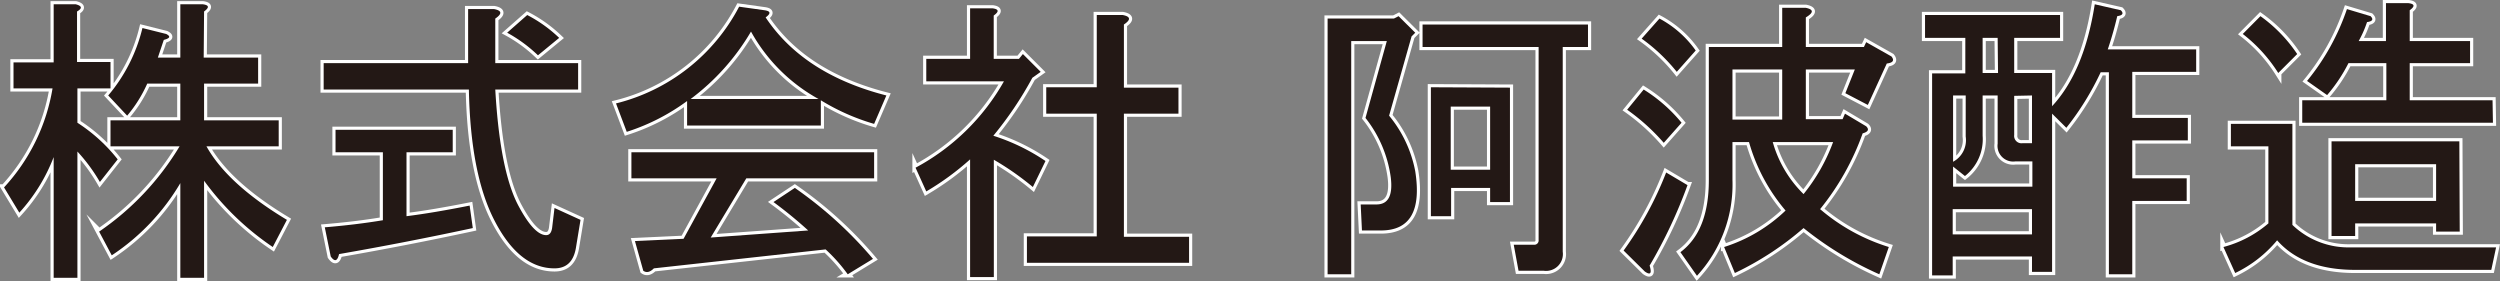
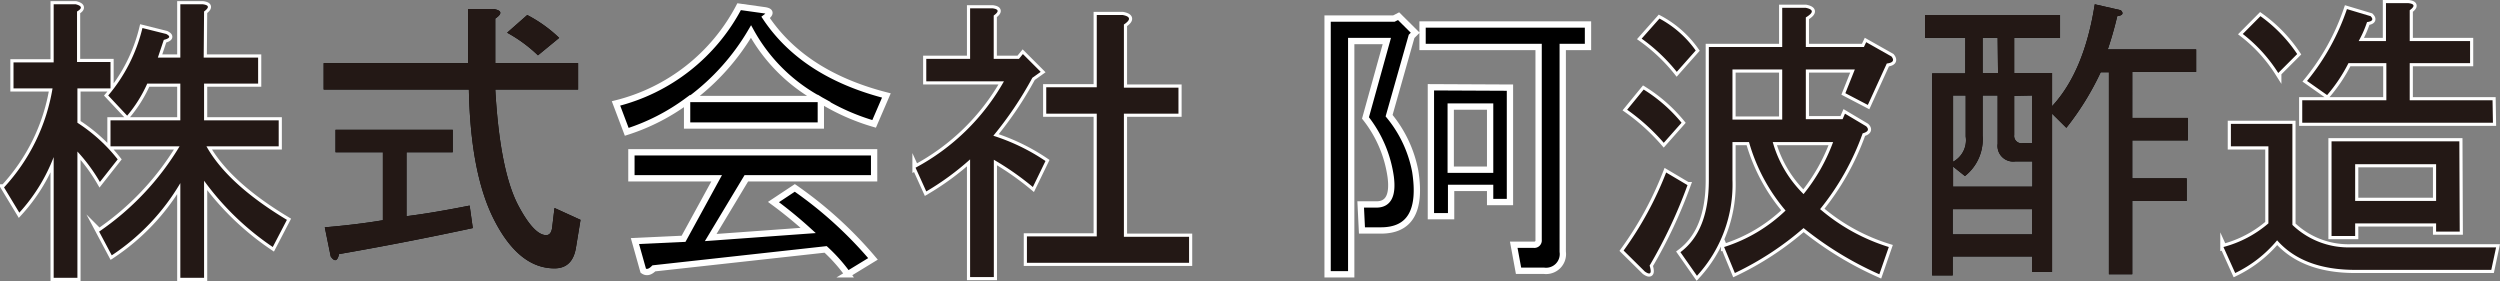
<svg xmlns="http://www.w3.org/2000/svg" viewBox="0 0 197.97 22.25">
  <rect x="0" y="0" width="197.97" height="22.25" fill="#808080" stroke="none" />
  <defs>
    <style>.cls-1{fill:none;stroke:#fff;stroke-miterlimit:10;stroke-width:0.5px;}.cls-2{fill:#231815;}</style>
  </defs>
  <g id="レイヤー_2" data-name="レイヤー 2">
    <g id="レイヤー_1-2" data-name="レイヤー 1">
      <path d="M6.13,22H4.25V12.44a13.89,13.89,0,0,1-2.72,4.4l-1.21-2A15.21,15.21,0,0,0,4.16,7H1.07V4.94H4.25V.34H6c.5.13.53.32.1.57v4H8.75V7H6.13V9.72a13,13,0,0,1,3.19,2.9L7.91,14.41A13.67,13.67,0,0,0,6.13,12Zm10-17.44h4.31V6.62H16.16V9.53h5.91v2.06H16.35q1.68,3,6.37,5.82L21.6,19.56a21.76,21.76,0,0,1-5.44-5.25V22H14.28V14.5a17.49,17.49,0,0,1-5.43,5.72l-1-1.88a21.73,21.73,0,0,0,6.37-6.75H8.75V9.53h5.53V6.62H11.66a10.51,10.51,0,0,1-1.59,2.54l-1.5-1.6a13,13,0,0,0,2.71-5.34l1.88.47c.37.19.31.34-.19.47l-.47,1.4h1.78V.34h1.79c.49.07.52.25.09.57Z" />
      <path d="M43.25,18.62c.25,0,.41-.18.47-.56l.19-1.59,2.06.94-.37,2.25c-.19,1.06-.75,1.59-1.69,1.59q-2.82,0-4.78-3.84-1.87-3.66-2-10.32H25.63V5H37.07V.72h2.06q.93.18.09.75V5h6.56V7.09H39.22c.25,4.38.88,7.47,1.88,9.29C41.91,17.88,42.63,18.62,43.25,18.62Zm-5.81-.56q-5.25,1.13-10.59,2.06c-.13.57-.35.63-.66.19L25.72,18c1.56-.13,3.1-.31,4.6-.56V12.06H26.57V10.28h9.28v1.78H32.19v5.06c1.44-.18,3.09-.46,5-.84ZM41.75,1.19A10.9,10.9,0,0,1,44.28,3L42.6,4.38a11.42,11.42,0,0,0-2.44-1.79Z" />
      <path d="M69.22,9.81A17.16,17.16,0,0,1,65,7.94v2H54.41V8a16.53,16.53,0,0,1-4.78,2.44l-.85-2.25A15.11,15.11,0,0,0,58.53.53l2,.28c.5.07.53.25.1.57q3,4.5,9.56,6.18Zm-3.84,9.94-13.6,1.5c-.31.31-.59.37-.84.19l-.66-2.35,3.85-.18,2.62-4.79H50V12.06H69.22v2.06H59.1l-2.82,4.69L64,18.25A34.29,34.29,0,0,0,61.25,16l1.69-1.12a32.06,32.06,0,0,1,6.19,5.62l-2,1.22A13,13,0,0,0,65.38,19.75ZM64.82,7.84A13.59,13.59,0,0,1,59.47,2.5a18.08,18.08,0,0,1-4.78,5.34Z" />
-       <path d="M78.69,4.66h2L81,4.28l1.41,1.41-.66.47a28.42,28.42,0,0,1-3.09,4.59,16,16,0,0,1,4.13,2l-1,2.06a22.4,22.4,0,0,0-3.09-2.16v9.29H76.82V12.62a21.46,21.46,0,0,1-3.47,2.54l-.85-1.88a17.53,17.53,0,0,0,7-6.84H73.35V4.66h3.47v-4H78.6q.75.1.09.57ZM89,1.94v5h4.32V9H89v9.75h5.16v2.06H81.32V18.72h5.53V9h-4V6.91h4V1.19h2.06C89.53,1.31,89.57,1.56,89,1.94Z" />
      <path d="M107.85,18.25l-.1-2.06H109c.94,0,1.31-.72,1.13-2.16a9.7,9.7,0,0,0-2-4.69l1.69-6.09H107V21.72h-1.87V1.47h5.25l.37-.19,1.32,1.31-.29.29L110,9.16a9.78,9.78,0,0,1,2.07,4.4c.49,3.13-.41,4.69-2.72,4.69Zm17.9-16.31V3.72h-2V19.94a1.33,1.33,0,0,1-1.5,1.5h-2l-.38-2.06h1.59a.34.34,0,0,0,.38-.38V3.72h-9.19V1.94Zm-6.18,5V16H118V14.88h-3.09v2.24h-1.6V6.91Zm-4.69,1.5v5H118v-5Z" />
      <path d="M128.57,19.84a27.55,27.55,0,0,0,3.37-6.18l1.69,1a38.31,38.31,0,0,1-3,6.37c.19.63.06.78-.38.47Zm1.59-12.75a12.24,12.24,0,0,1,3,2.63l-1.41,1.59a16.33,16.33,0,0,0-2.9-2.62Zm2.62-1.4A14,14,0,0,0,130,3.06l1.41-1.59A8.3,8.3,0,0,1,134.28,4Zm8.63,11a14.44,14.44,0,0,1-2.91-5.44h-1.31v3a10.68,10.68,0,0,1-2.81,7.59l-1.31-1.87c1.5-1.13,2.25-3,2.25-5.72V3.72h5.81V.62H143c.63.13.63.38,0,.76V3.72h4.6l.18-.38,2,1.13c.25.31.13.5-.37.56l-1.5,3.28-1.78-.93.75-1.88H143V9.44h2.91L146.1,9l1.68,1c.25.25.16.44-.28.56a20.35,20.35,0,0,1-3.37,6,15.33,15.33,0,0,0,5.44,3l-.75,2.16a27,27,0,0,1-6-3.66,24,24,0,0,1-5.44,3.56l-.85-2.06A12.44,12.44,0,0,0,141.41,16.66Zm-4.22-7.22h3.94V5.5h-3.94Zm3.19,1.78a9.32,9.32,0,0,0,2.44,4.12,14.5,14.5,0,0,0,2.34-4.12Z" />
      <path d="M166.91,3.91h7V5.69h-5.06V9.34h4.4v1.78h-4.4v3h4.31v1.79h-4.31v5.81H167v-16h-.65a22.22,22.22,0,0,1-2.72,4.4L162.5,9V21.53h-1.59V20.31h-6.28v1.5H153v-16h2.63V3h-3.19V1.19h10.69V3H159.5V5.78h3V8.41c1.69-1.82,2.82-4.5,3.38-8.07l2.06.47c.25.25.15.41-.28.47C167.47,2.09,167.22,3,166.91,3.91Zm-8.72,3.65H157v3.19a3.71,3.71,0,0,1-1.4,3.19l-.94-.75v1.59h6.28v-2H159.6a1.24,1.24,0,0,1-1.41-1.4Zm-2.53,0h-1v5.25a1.94,1.94,0,0,0,1-2Zm5.25,9h-6.28v2h6.28ZM158.19,3H157V5.78h1.22Zm1.31,4.59v3.1a.58.58,0,0,0,.66.65h.75V7.56Z" />
      <path d="M176.66,11.59V9.81h4.87v8a6.41,6.41,0,0,0,4.6,1.78h11.53l-.38,1.78H186.5q-4.12,0-6.18-2.34A9.84,9.84,0,0,1,177,21.62l-.93-2.06a9,9,0,0,0,3.56-1.87v-6.1Zm3.75-5.81a12,12,0,0,0-2.81-3.09L179,1.28a11.62,11.62,0,0,1,2.91,3Zm17,3.94h-15.1V7.94h6.66V5h-3a12.55,12.55,0,0,1-1.69,2.53l-1.59-1.12A18.18,18.18,0,0,0,185.85.72l1.87.56c.25.25.16.41-.28.47a8.68,8.68,0,0,1-.66,1.5h2.16v-3h1.78c.5.06.53.25.1.56V3.25h4.78V5h-4.78V7.94h6.56Zm-2.63,8.62h-1.87v-.65H186.5v1h-1.87v-7.5h10.12Zm-1.87-2.43V13H186.5v2.91Z" />
      <path class="cls-1" d="M6.13,22H4.25V12.44a13.89,13.89,0,0,1-2.72,4.4l-1.21-2A15.21,15.21,0,0,0,4.16,7H1.07V4.94H4.25V.34H6c.5.13.53.32.1.57v4H8.75V7H6.13V9.72a13,13,0,0,1,3.19,2.9L7.91,14.41A13.67,13.67,0,0,0,6.13,12Zm10-17.44h4.31V6.62H16.16V9.53h5.91v2.06H16.35q1.68,3,6.37,5.82L21.6,19.56a21.76,21.76,0,0,1-5.44-5.25V22H14.28V14.5a17.49,17.49,0,0,1-5.43,5.72l-1-1.88a21.73,21.73,0,0,0,6.37-6.75H8.75V9.53h5.53V6.62H11.66a10.51,10.51,0,0,1-1.59,2.54l-1.5-1.6a13,13,0,0,0,2.71-5.34l1.88.47c.37.19.31.34-.19.47l-.47,1.4h1.78V.34h1.79c.49.07.52.25.09.57Z" />
-       <path class="cls-1" d="M43.25,18.62c.25,0,.41-.18.47-.56l.19-1.59,2.06.94-.37,2.25c-.19,1.06-.75,1.59-1.69,1.59q-2.82,0-4.78-3.84-1.87-3.66-2-10.32H25.63V5H37.07V.72h2.06q.93.18.09.75V5h6.56V7.09H39.22c.25,4.38.88,7.47,1.88,9.29C41.91,17.88,42.63,18.62,43.25,18.62Zm-5.81-.56q-5.25,1.13-10.59,2.06c-.13.57-.35.63-.66.19L25.72,18c1.56-.13,3.1-.31,4.6-.56V12.06H26.57V10.28h9.28v1.78H32.19v5.06c1.44-.18,3.09-.46,5-.84ZM41.75,1.19A10.9,10.9,0,0,1,44.28,3L42.6,4.38a11.42,11.42,0,0,0-2.44-1.79Z" />
      <path class="cls-1" d="M69.22,9.81A17.16,17.16,0,0,1,65,7.94v2H54.41V8a16.53,16.53,0,0,1-4.78,2.44l-.85-2.25A15.11,15.11,0,0,0,58.53.53l2,.28c.5.07.53.25.1.57q3,4.5,9.56,6.18Zm-3.84,9.94-13.6,1.5c-.31.31-.59.37-.84.19l-.66-2.35,3.85-.18,2.62-4.79H50V12.06H69.22v2.06H59.1l-2.82,4.69L64,18.25A34.29,34.29,0,0,0,61.25,16l1.69-1.12a32.06,32.06,0,0,1,6.19,5.62l-2,1.22A13,13,0,0,0,65.38,19.75ZM64.82,7.84A13.59,13.59,0,0,1,59.47,2.5a18.08,18.08,0,0,1-4.78,5.34Z" />
      <path class="cls-1" d="M78.69,4.66h2L81,4.28l1.41,1.41-.66.47a28.42,28.42,0,0,1-3.09,4.59,16,16,0,0,1,4.13,2l-1,2.06a22.4,22.4,0,0,0-3.09-2.16v9.29H76.82V12.62a21.46,21.46,0,0,1-3.47,2.54l-.85-1.88a17.53,17.53,0,0,0,7-6.84H73.35V4.66h3.47v-4H78.6q.75.1.09.57ZM89,1.94v5h4.32V9H89v9.75h5.16v2.06H81.32V18.72h5.53V9h-4V6.91h4V1.19h2.06C89.53,1.31,89.57,1.56,89,1.94Z" />
      <path class="cls-1" d="M107.85,18.25l-.1-2.06H109c.94,0,1.31-.72,1.13-2.16a9.7,9.7,0,0,0-2-4.69l1.69-6.09H107V21.72h-1.87V1.47h5.25l.37-.19,1.32,1.31-.29.29L110,9.16a9.78,9.78,0,0,1,2.07,4.4c.49,3.13-.41,4.69-2.72,4.69Zm17.9-16.31V3.72h-2V19.94a1.33,1.33,0,0,1-1.5,1.5h-2l-.38-2.06h1.59a.34.34,0,0,0,.38-.38V3.72h-9.19V1.94Zm-6.18,5V16H118V14.88h-3.09v2.24h-1.6V6.91Zm-4.69,1.5v5H118v-5Z" />
      <path class="cls-1" d="M128.57,19.84a27.55,27.55,0,0,0,3.37-6.18l1.69,1a38.31,38.31,0,0,1-3,6.37c.19.63.06.78-.38.47Zm1.59-12.75a12.24,12.24,0,0,1,3,2.63l-1.41,1.59a16.33,16.33,0,0,0-2.9-2.62Zm2.62-1.4A14,14,0,0,0,130,3.06l1.41-1.59A8.3,8.3,0,0,1,134.28,4Zm8.63,11a14.44,14.44,0,0,1-2.91-5.44h-1.31v3a10.68,10.68,0,0,1-2.81,7.59l-1.31-1.87c1.5-1.13,2.25-3,2.25-5.72V3.72h5.81V.62H143c.63.13.63.38,0,.76V3.72h4.6l.18-.38,2,1.13c.25.31.13.5-.37.56l-1.5,3.28-1.78-.93.75-1.88H143V9.44h2.91L146.1,9l1.68,1c.25.25.16.44-.28.56a20.35,20.35,0,0,1-3.37,6,15.33,15.33,0,0,0,5.44,3l-.75,2.16a27,27,0,0,1-6-3.66,24,24,0,0,1-5.44,3.56l-.85-2.06A12.44,12.44,0,0,0,141.41,16.66Zm-4.22-7.22h3.94V5.5h-3.94Zm3.19,1.78a9.32,9.32,0,0,0,2.44,4.12,14.5,14.5,0,0,0,2.34-4.12Z" />
-       <path class="cls-1" d="M166.91,3.91h7V5.69h-5.06V9.34h4.4v1.78h-4.4v3h4.31v1.79h-4.31v5.81H167v-16h-.65a22.22,22.22,0,0,1-2.72,4.4L162.5,9V21.53h-1.59V20.31h-6.28v1.5H153v-16h2.63V3h-3.19V1.19h10.69V3H159.5V5.78h3V8.41c1.69-1.82,2.82-4.5,3.38-8.07l2.06.47c.25.25.15.41-.28.47C167.47,2.09,167.22,3,166.91,3.91Zm-8.72,3.65H157v3.19a3.71,3.71,0,0,1-1.4,3.19l-.94-.75v1.59h6.28v-2H159.6a1.24,1.24,0,0,1-1.41-1.4Zm-2.53,0h-1v5.25a1.94,1.94,0,0,0,1-2Zm5.25,9h-6.28v2h6.28ZM158.19,3H157V5.78h1.22Zm1.31,4.59v3.1a.58.58,0,0,0,.66.65h.75V7.56Z" />
      <path class="cls-1" d="M176.66,11.59V9.81h4.87v8a6.41,6.41,0,0,0,4.6,1.78h11.53l-.38,1.78H186.5q-4.12,0-6.18-2.34A9.84,9.84,0,0,1,177,21.62l-.93-2.06a9,9,0,0,0,3.56-1.87v-6.1Zm3.75-5.81a12,12,0,0,0-2.81-3.09L179,1.28a11.62,11.62,0,0,1,2.91,3Zm17,3.94h-15.1V7.94h6.66V5h-3a12.55,12.55,0,0,1-1.69,2.53l-1.59-1.12A18.18,18.18,0,0,0,185.85.72l1.87.56c.25.25.16.41-.28.47a8.68,8.68,0,0,1-.66,1.5h2.16v-3h1.78c.5.06.53.25.1.56V3.25h4.78V5h-4.78V7.94h6.56Zm-2.63,8.62h-1.87v-.65H186.5v1h-1.87v-7.5h10.12Zm-1.87-2.43V13H186.5v2.91Z" />
      <path class="cls-2" d="M6.13,22H4.25V12.44a13.89,13.89,0,0,1-2.72,4.4l-1.21-2A15.21,15.21,0,0,0,4.16,7H1.07V4.94H4.25V.34H6c.5.13.53.32.1.57v4H8.75V7H6.13V9.72a13,13,0,0,1,3.19,2.9L7.91,14.41A13.67,13.67,0,0,0,6.13,12Zm10-17.44h4.31V6.62H16.16V9.53h5.91v2.06H16.35q1.68,3,6.37,5.82L21.6,19.56a21.76,21.76,0,0,1-5.44-5.25V22H14.28V14.5a17.49,17.49,0,0,1-5.43,5.72l-1-1.88a21.73,21.73,0,0,0,6.37-6.75H8.75V9.53h5.53V6.62H11.66a10.51,10.51,0,0,1-1.59,2.54l-1.5-1.6a13,13,0,0,0,2.71-5.34l1.88.47c.37.19.31.34-.19.47l-.47,1.4h1.78V.34h1.79c.49.07.52.25.09.57Z" />
      <path class="cls-2" d="M43.25,18.62c.25,0,.41-.18.47-.56l.19-1.59,2.06.94-.37,2.25c-.19,1.06-.75,1.59-1.69,1.59q-2.82,0-4.78-3.84-1.87-3.66-2-10.32H25.63V5H37.07V.72h2.06q.93.18.09.75V5h6.56V7.09H39.22c.25,4.38.88,7.47,1.88,9.29C41.91,17.88,42.63,18.62,43.25,18.62Zm-5.81-.56q-5.25,1.13-10.59,2.06c-.13.57-.35.63-.66.19L25.72,18c1.56-.13,3.1-.31,4.6-.56V12.06H26.57V10.28h9.28v1.78H32.19v5.06c1.44-.18,3.09-.46,5-.84ZM41.75,1.19A10.9,10.9,0,0,1,44.28,3L42.6,4.38a11.42,11.42,0,0,0-2.44-1.79Z" />
-       <path class="cls-2" d="M69.22,9.81A17.16,17.16,0,0,1,65,7.94v2H54.41V8a16.53,16.53,0,0,1-4.78,2.44l-.85-2.25A15.11,15.11,0,0,0,58.53.53l2,.28c.5.07.53.25.1.57q3,4.5,9.56,6.18Zm-3.84,9.94-13.6,1.5c-.31.31-.59.37-.84.19l-.66-2.35,3.85-.18,2.62-4.79H50V12.06H69.22v2.06H59.1l-2.82,4.69L64,18.25A34.29,34.29,0,0,0,61.25,16l1.69-1.12a32.06,32.06,0,0,1,6.19,5.62l-2,1.22A13,13,0,0,0,65.38,19.75ZM64.82,7.84A13.59,13.59,0,0,1,59.47,2.5a18.08,18.08,0,0,1-4.78,5.34Z" />
      <path class="cls-2" d="M78.69,4.66h2L81,4.28l1.41,1.41-.66.47a28.42,28.42,0,0,1-3.09,4.59,16,16,0,0,1,4.13,2l-1,2.06a22.4,22.4,0,0,0-3.09-2.16v9.29H76.82V12.62a21.46,21.46,0,0,1-3.47,2.54l-.85-1.88a17.53,17.53,0,0,0,7-6.84H73.35V4.66h3.47v-4H78.6q.75.1.09.57ZM89,1.94v5h4.32V9H89v9.75h5.16v2.06H81.32V18.72h5.53V9h-4V6.91h4V1.19h2.06C89.53,1.31,89.57,1.56,89,1.94Z" />
-       <path class="cls-2" d="M107.85,18.25l-.1-2.06H109c.94,0,1.31-.72,1.13-2.16a9.7,9.7,0,0,0-2-4.69l1.69-6.09H107V21.72h-1.87V1.47h5.25l.37-.19,1.32,1.31-.29.29L110,9.16a9.78,9.78,0,0,1,2.07,4.4c.49,3.13-.41,4.69-2.72,4.69Zm17.9-16.31V3.72h-2V19.94a1.33,1.33,0,0,1-1.5,1.5h-2l-.38-2.06h1.59a.34.34,0,0,0,.38-.38V3.72h-9.19V1.94Zm-6.18,5V16H118V14.88h-3.09v2.24h-1.6V6.91Zm-4.69,1.5v5H118v-5Z" />
      <path class="cls-2" d="M128.57,19.84a27.55,27.55,0,0,0,3.37-6.18l1.69,1a38.31,38.31,0,0,1-3,6.37c.19.63.06.78-.38.47Zm1.59-12.75a12.24,12.24,0,0,1,3,2.63l-1.41,1.59a16.33,16.33,0,0,0-2.9-2.62Zm2.62-1.4A14,14,0,0,0,130,3.06l1.41-1.59A8.3,8.3,0,0,1,134.28,4Zm8.63,11a14.44,14.44,0,0,1-2.91-5.44h-1.31v3a10.68,10.68,0,0,1-2.81,7.59l-1.31-1.87c1.5-1.13,2.25-3,2.25-5.72V3.72h5.81V.62H143c.63.13.63.38,0,.76V3.72h4.6l.18-.38,2,1.13c.25.31.13.5-.37.56l-1.5,3.28-1.78-.93.75-1.88H143V9.44h2.91L146.1,9l1.68,1c.25.25.16.44-.28.56a20.35,20.35,0,0,1-3.37,6,15.33,15.33,0,0,0,5.44,3l-.75,2.16a27,27,0,0,1-6-3.66,24,24,0,0,1-5.44,3.56l-.85-2.06A12.44,12.44,0,0,0,141.41,16.66Zm-4.22-7.22h3.94V5.5h-3.94Zm3.19,1.78a9.32,9.32,0,0,0,2.44,4.12,14.5,14.5,0,0,0,2.34-4.12Z" />
      <path class="cls-2" d="M166.91,3.91h7V5.69h-5.06V9.34h4.4v1.78h-4.4v3h4.31v1.79h-4.31v5.81H167v-16h-.65a22.22,22.22,0,0,1-2.72,4.4L162.5,9V21.53h-1.59V20.31h-6.28v1.5H153v-16h2.63V3h-3.19V1.19h10.69V3H159.5V5.78h3V8.41c1.69-1.82,2.82-4.5,3.38-8.07l2.06.47c.25.25.15.41-.28.47C167.47,2.09,167.22,3,166.91,3.91Zm-8.72,3.65H157v3.19a3.71,3.71,0,0,1-1.4,3.19l-.94-.75v1.59h6.28v-2H159.6a1.24,1.24,0,0,1-1.41-1.4Zm-2.53,0h-1v5.25a1.94,1.94,0,0,0,1-2Zm5.25,9h-6.28v2h6.28ZM158.19,3H157V5.78h1.22Zm1.31,4.59v3.1a.58.58,0,0,0,.66.65h.75V7.56Z" />
      <path class="cls-2" d="M176.66,11.59V9.81h4.87v8a6.41,6.41,0,0,0,4.6,1.78h11.53l-.38,1.78H186.5q-4.12,0-6.18-2.34A9.84,9.84,0,0,1,177,21.62l-.93-2.06a9,9,0,0,0,3.56-1.87v-6.1Zm3.75-5.81a12,12,0,0,0-2.81-3.09L179,1.28a11.62,11.62,0,0,1,2.91,3Zm17,3.94h-15.1V7.94h6.66V5h-3a12.55,12.55,0,0,1-1.69,2.53l-1.59-1.12A18.18,18.18,0,0,0,185.85.72l1.87.56c.25.25.16.41-.28.47a8.68,8.68,0,0,1-.66,1.5h2.16v-3h1.78c.5.06.53.25.1.56V3.25h4.78V5h-4.78V7.94h6.56Zm-2.63,8.62h-1.87v-.65H186.5v1h-1.87v-7.5h10.12Zm-1.87-2.43V13H186.5v2.91Z" />
    </g>
  </g>
</svg>